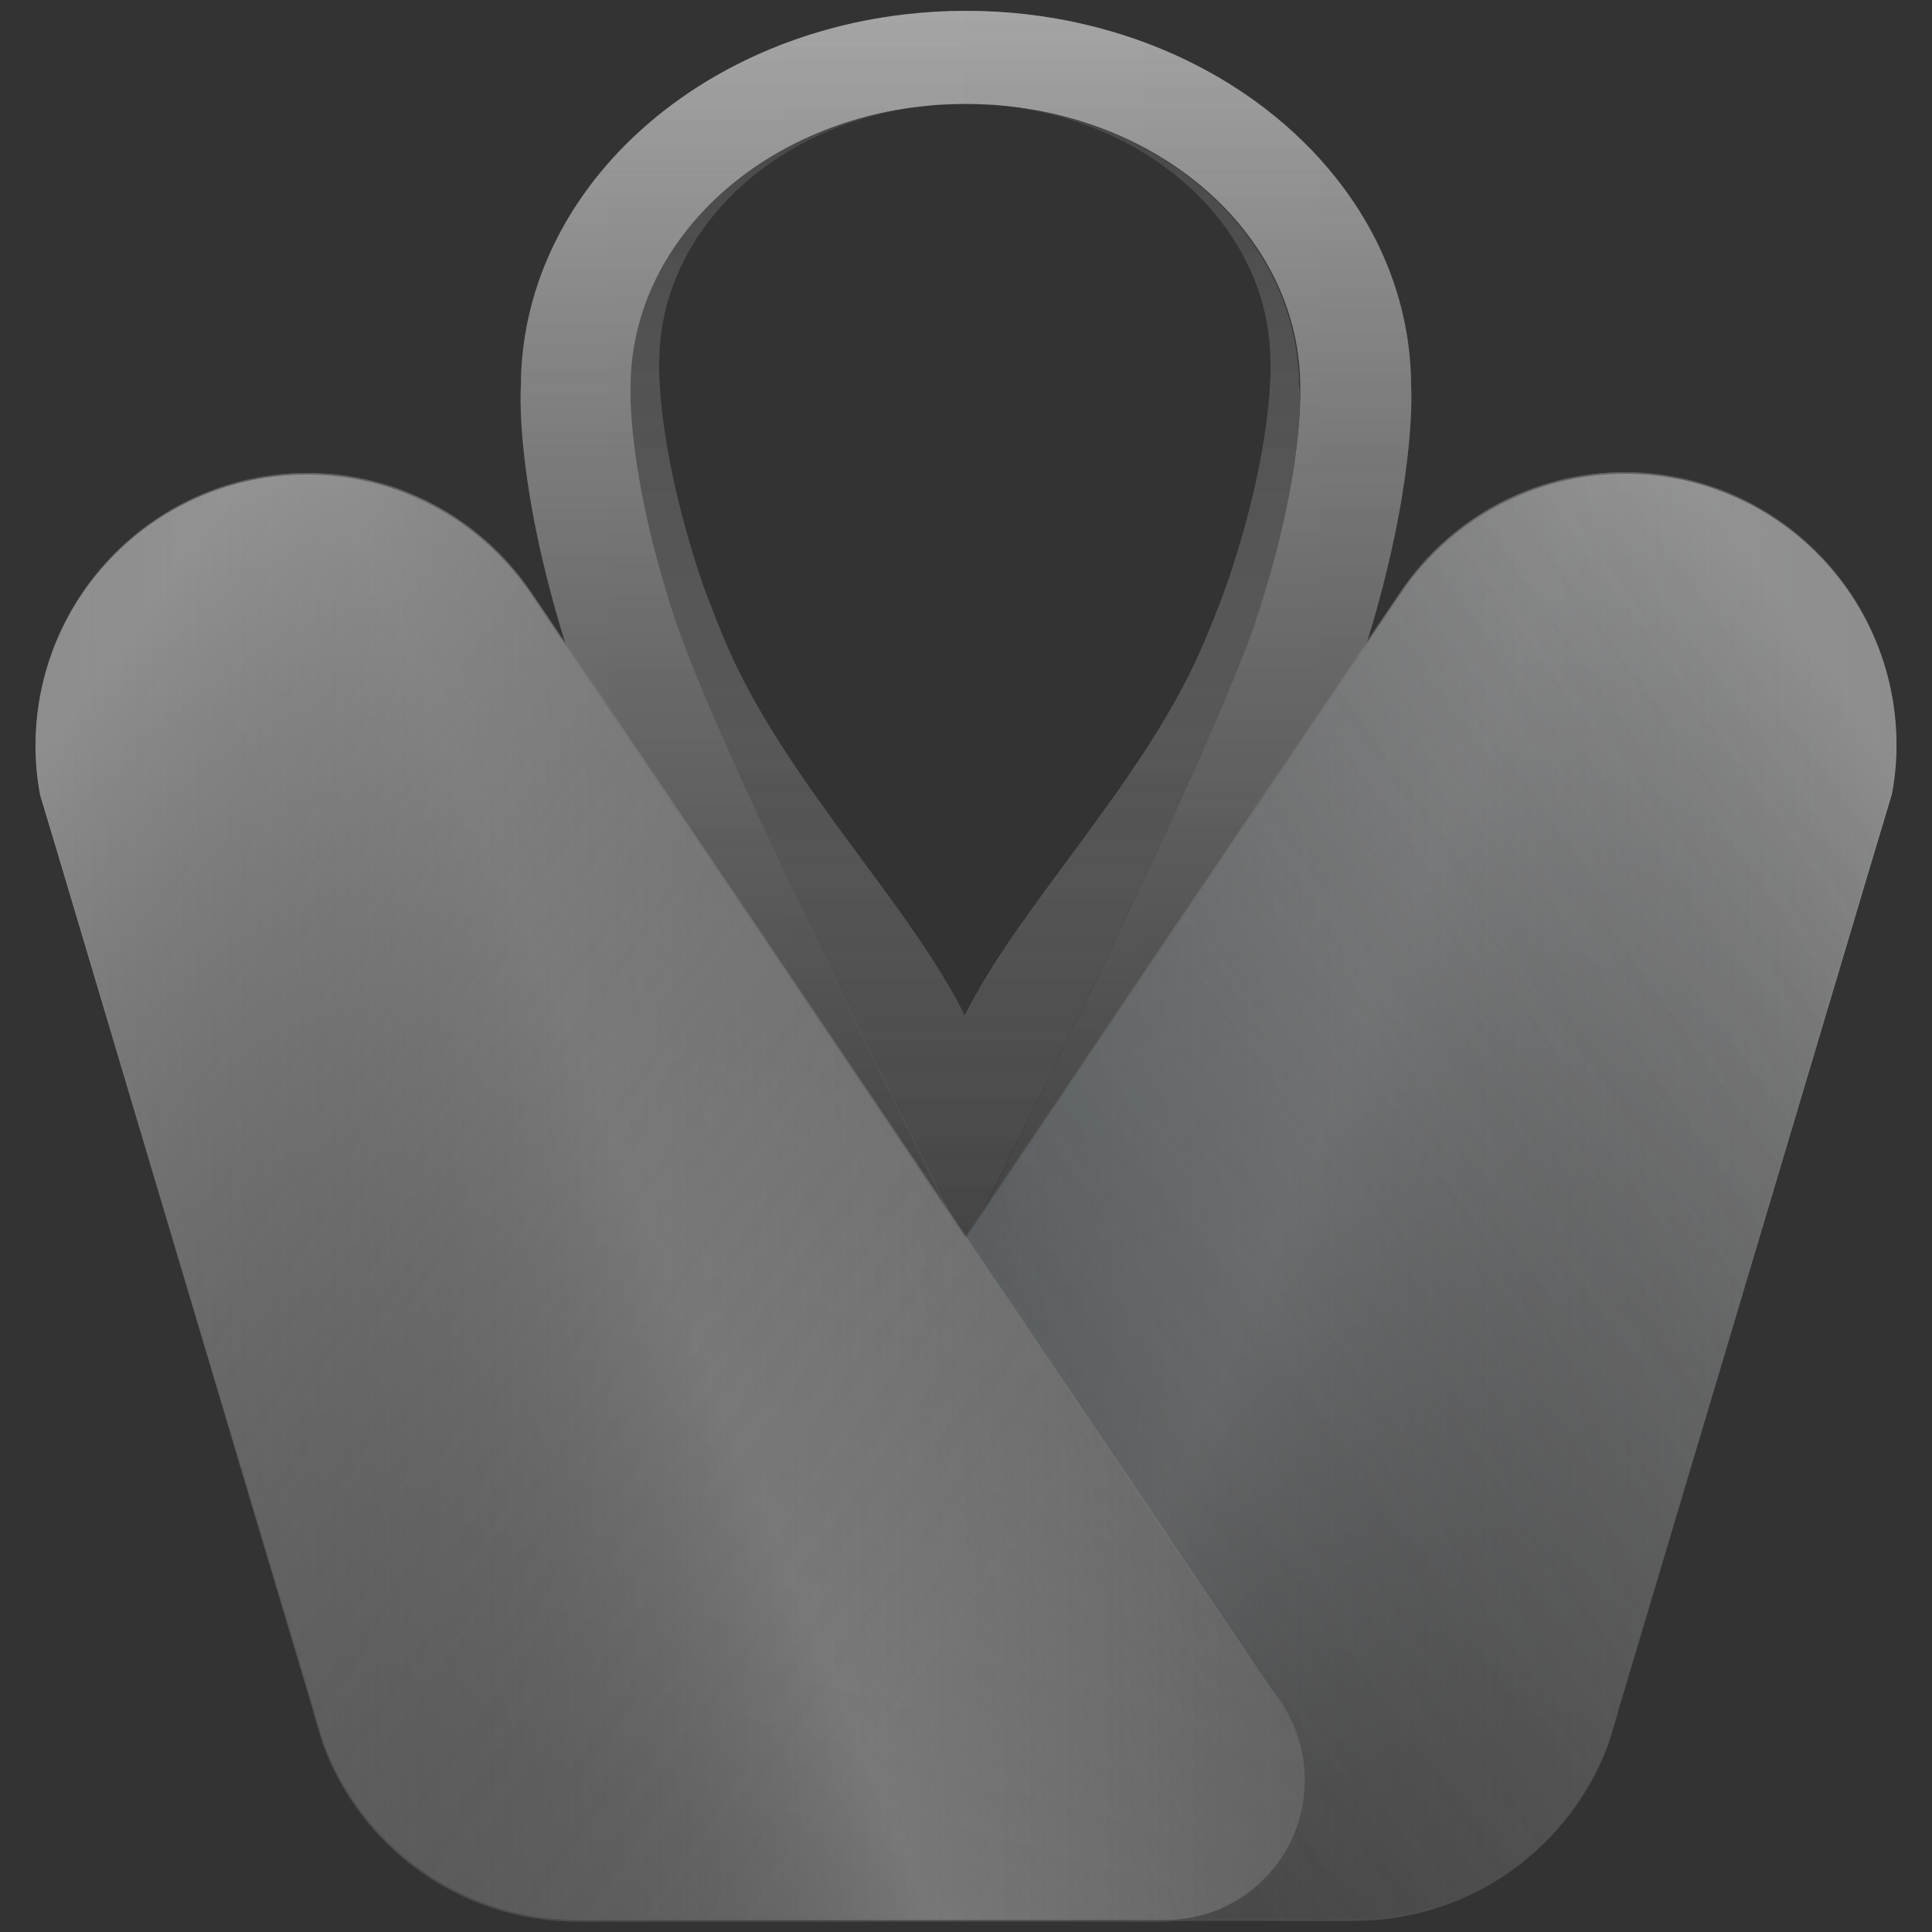
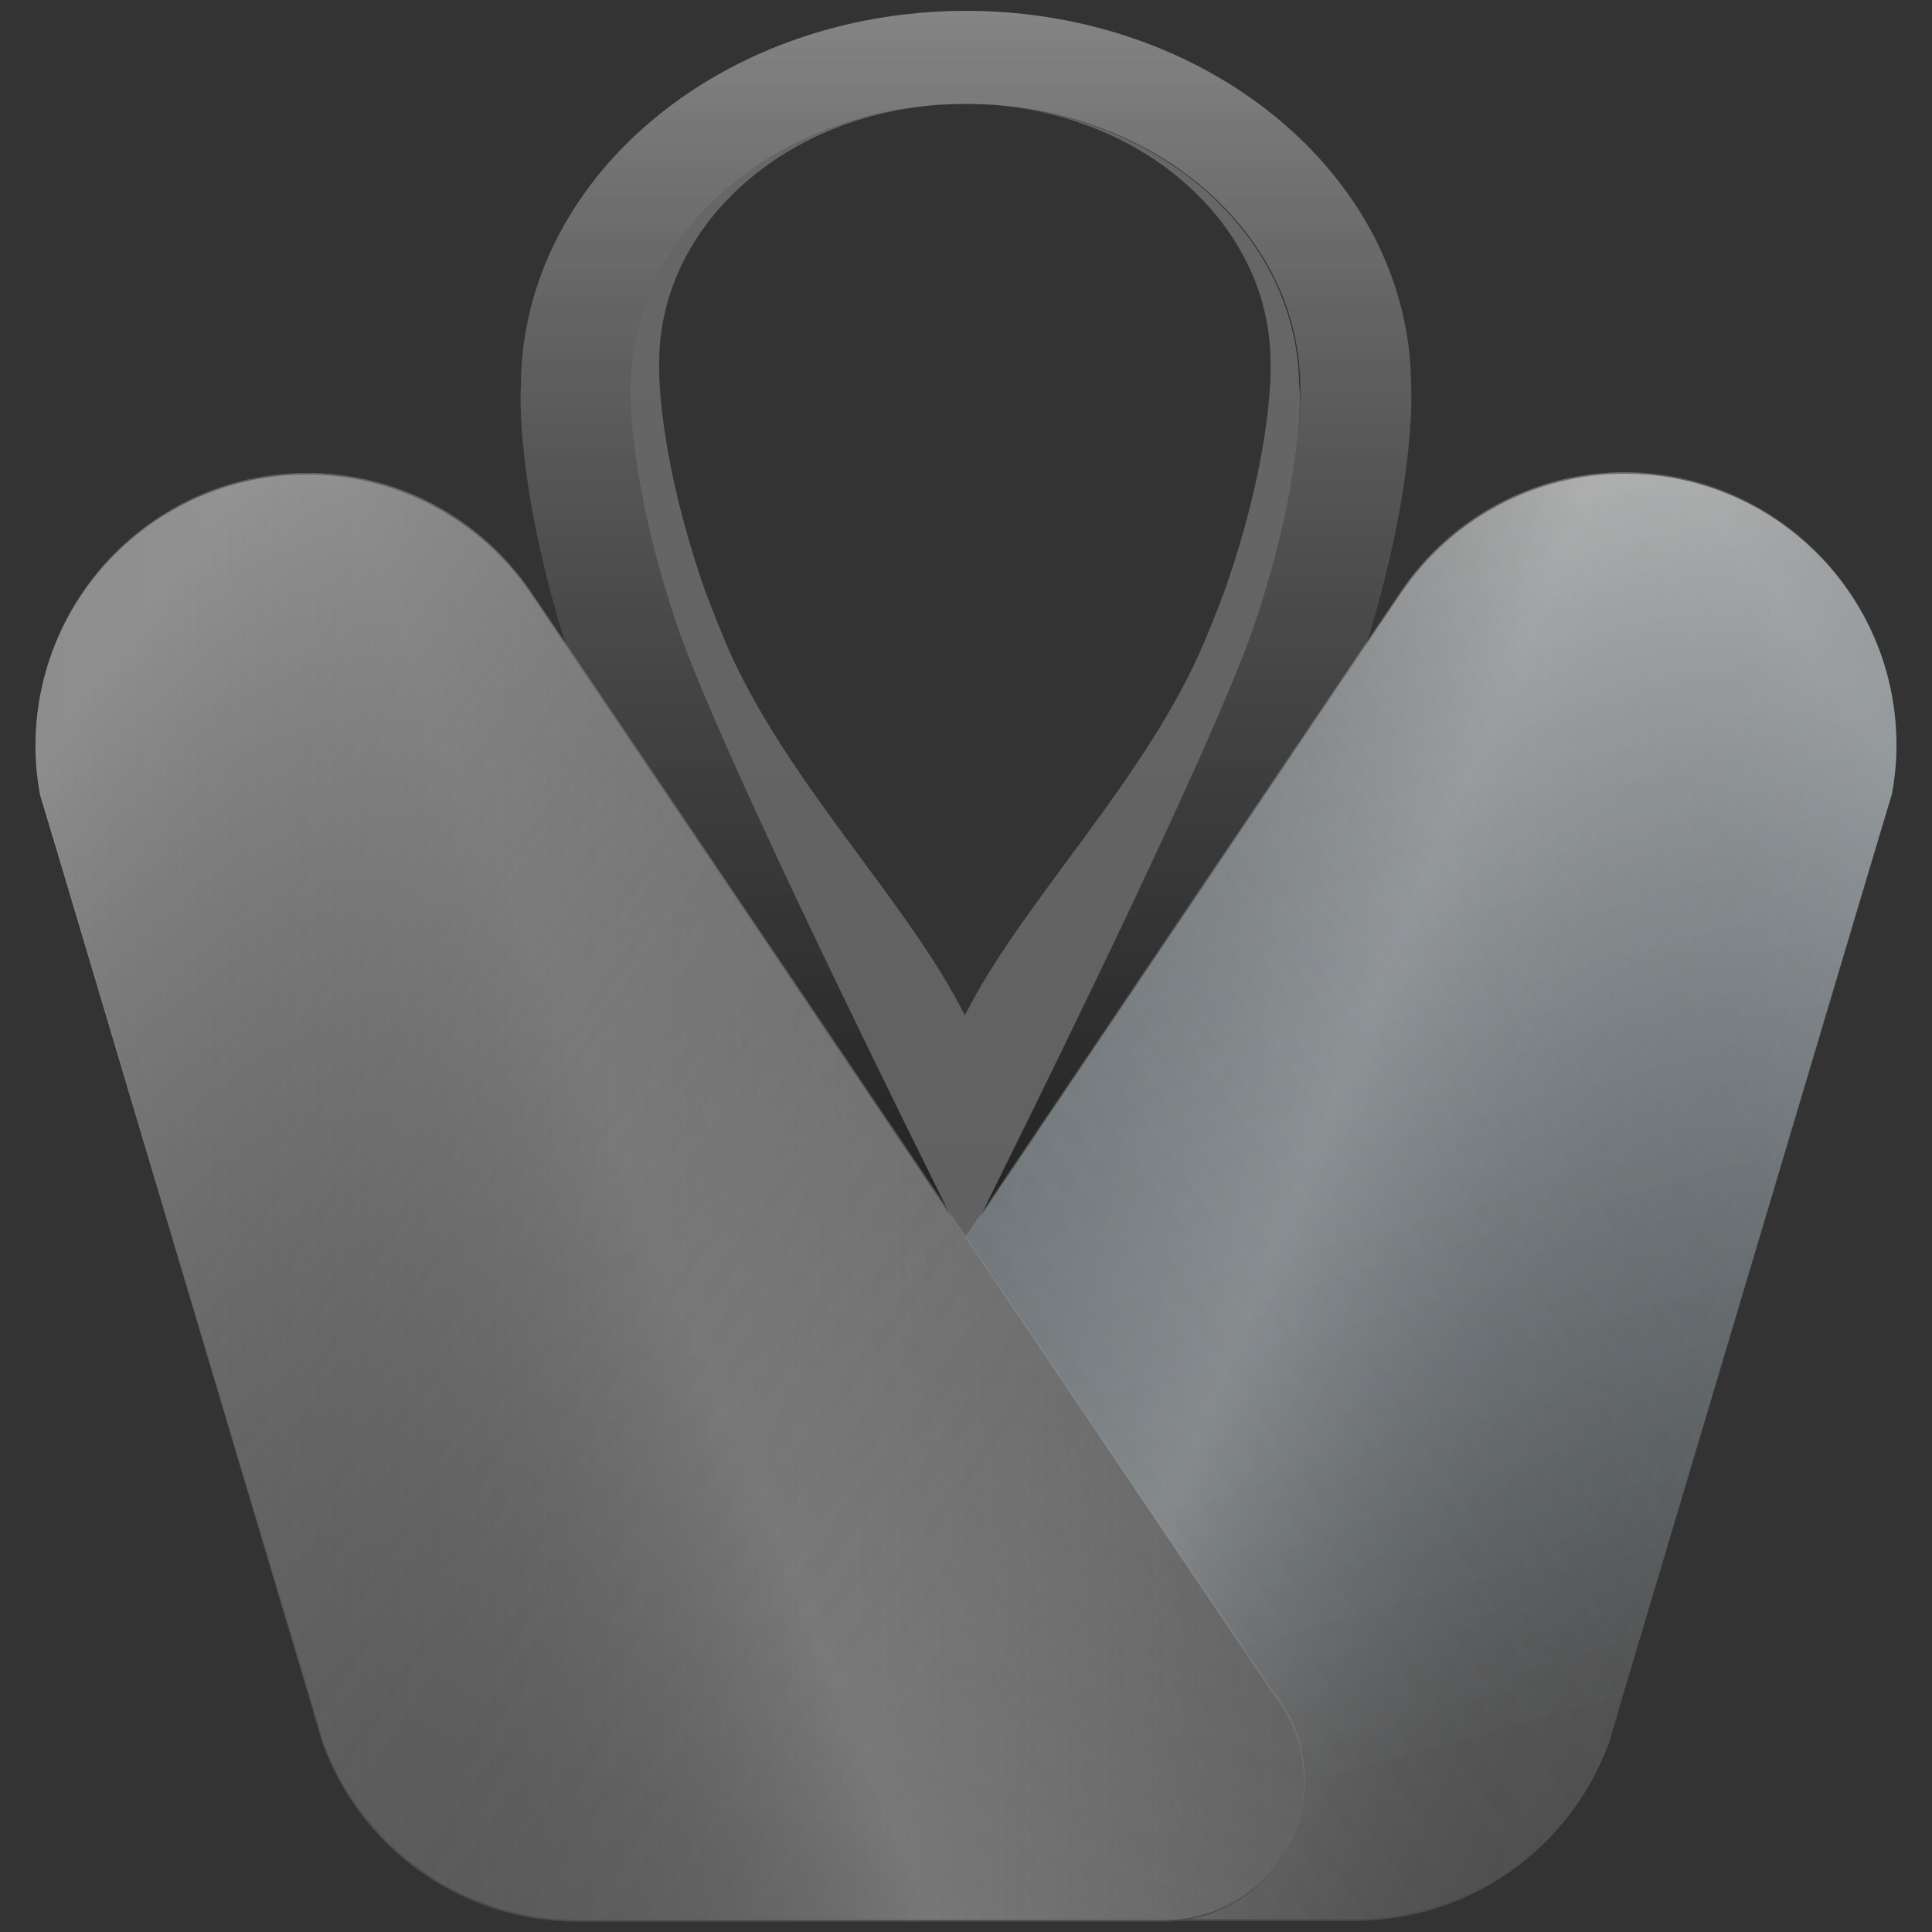
<svg xmlns="http://www.w3.org/2000/svg" version="1.1" id="Layer_1" x="0px" y="0px" viewBox="0 0 500 500" style="enable-background:new 0 0 500 500;" xml:space="preserve">
  <rect x="0" y="0" width="500" height="500" fill="#333333" stroke="none" />
  <style type="text/css">
	.st0{fill:url(#SVGID_1_);}
	.st1{fill:url(#SVGID_00000018952464636718182350000014134734931364443547_);}
	.st2{fill:url(#SVGID_00000166670288214032244630000012478876893487852423_);}
	.st3{fill:url(#SVGID_00000121237701462258540410000012669058170358525083_);}
	.st4{fill:url(#SVGID_00000182508637230009057030000001509496515846851740_);}
	.st5{fill:url(#SVGID_00000090263807810326886500000016771408389546853287_);}
	.st6{fill:url(#SVGID_00000054236748050647714800000000948912782416647572_);}
	.st7{fill:url(#SVGID_00000175316461397504103710000001561188576416898985_);}
	.st8{fill:url(#SVGID_00000038379442841103596350000011111687350160366517_);}
	.st9{fill:url(#SVGID_00000070818824252090963100000013477189126553916849_);}
	.st10{fill:url(#SVGID_00000128481955252057418240000012638499356910299789_);}
	.st11{fill:url(#SVGID_00000085942878422249249100000000135476603467286687_);}
	.st12{fill:url(#SVGID_00000043435193270947022980000014878691489764828567_);}
	.st13{fill:url(#SVGID_00000047750575513439822600000007941778562797885056_);}
	.st14{fill:url(#SVGID_00000120550176687935436660000013727750199684078992_);}
	.st15{fill:url(#SVGID_00000067196005084369281030000013288397048831702156_);}
	.st16{fill:url(#SVGID_00000096019529503385705490000004769098200528145050_);}
</style>
  <linearGradient id="SVGID_1_" gradientUnits="userSpaceOnUse" x1="134.728" y1="332.6" x2="365.261" y2="332.6" gradientTransform="matrix(1 0 0 -1 0 500)">
    <stop offset="0" style="stop-color:#6C6C6C" />
    <stop offset="0.996" style="stop-color:#676767" />
  </linearGradient>
-   <path class="st0" d="M365.2,100.2c0-18.8-6.3-36.4-17.2-51.2c-20.3-27.7-56.6-46.2-98-46.2c-5.3,0-10.5,0.3-15.6,0.9h-0.1  c-56.2,6.5-99.5,47.2-99.5,96.5c0,0-1.5,20.9,9.2,58.5c8.9,31.6,39.2,106.7,48.7,129.9l47.7,36.1l9.6,7.3l16.3-12.4l41-31  c9.5-23.2,39.8-98.3,48.7-129.9C366.6,121.1,365.2,100.2,365.2,100.2z M250,322.4c-16.2-32.4-51.6-104.2-68.1-143.6  c-2.9-6.9-5.1-12.7-6.7-17.3c-13-38.8-11.9-61.3-11.9-61.3c0-37.6,33.5-68.5,76.5-72.8c0.7-0.1,1.3-0.1,2-0.2c0.5,0,1-0.1,1.4-0.1  c2.2-0.1,4.4-0.2,6.7-0.2c2.2,0,4.5,0.1,6.7,0.2c0.5,0,1,0.1,1.4,0.1c0.7,0.1,1.3,0.1,2,0.2c43.1,4.2,76.5,35.2,76.5,72.8  c0,0,1.2,22.5-11.9,61.3c-1.5,4.5-3.8,10.4-6.7,17.3C301.6,218.2,266.1,289.9,250,322.4z" />
  <linearGradient id="SVGID_00000057134776505363933410000011634536499512899481_" gradientUnits="userSpaceOnUse" x1="249.995" y1="497.2" x2="249.995" y2="168" gradientTransform="matrix(1 0 0 -1 0 500)">
    <stop offset="0" style="stop-color:#FFFFFF;stop-opacity:0.4" />
    <stop offset="0.996" style="stop-color:#676767;stop-opacity:0" />
  </linearGradient>
  <path style="fill:url(#SVGID_00000057134776505363933410000011634536499512899481_);" d="M365.2,100.2c0-18.8-6.3-36.4-17.2-51.2  c-20.3-27.7-56.6-46.2-98-46.2c-5.3,0-10.5,0.3-15.6,0.9h-0.1c-56.2,6.5-99.5,47.2-99.5,96.5c0,0-1.5,20.9,9.2,58.5  c8.9,31.6,39.2,106.7,48.7,129.9l47.7,36.1l9.6,7.3l16.3-12.4l41-31c9.5-23.2,39.8-98.3,48.7-129.9  C366.6,121.1,365.2,100.2,365.2,100.2z M250,322.4c-16.2-32.4-51.6-104.2-68.1-143.6c-2.9-6.9-5.1-12.7-6.7-17.3  c-13-38.8-11.9-61.3-11.9-61.3c0-37.6,33.5-68.5,76.5-72.8c0.7-0.1,1.3-0.1,2-0.2c0.5,0,1-0.1,1.4-0.1c2.2-0.1,4.4-0.2,6.7-0.2  c2.2,0,4.5,0.1,6.7,0.2c0.5,0,1,0.1,1.4,0.1c0.7,0.1,1.3,0.1,2,0.2c43.1,4.2,76.5,35.2,76.5,72.8c0,0,1.2,22.5-11.9,61.3  c-1.5,4.5-3.8,10.4-6.7,17.3C301.6,218.2,266.1,289.9,250,322.4z" />
  <linearGradient id="SVGID_00000116218183017219219500000007623050043350765453_" gradientUnits="userSpaceOnUse" x1="249.995" y1="168" x2="249.995" y2="497.2" gradientTransform="matrix(1 0 0 -1 0 500)">
    <stop offset="0" style="stop-color:#000000;stop-opacity:0.4" />
    <stop offset="0.996" style="stop-color:#676767;stop-opacity:0" />
  </linearGradient>
  <path style="fill:url(#SVGID_00000116218183017219219500000007623050043350765453_);" d="M365.2,100.2c0-18.8-6.3-36.4-17.2-51.2  c-20.3-27.7-56.6-46.2-98-46.2c-5.3,0-10.5,0.3-15.6,0.9h-0.1c-56.2,6.5-99.5,47.2-99.5,96.5c0,0-1.5,20.9,9.2,58.5  c8.9,31.6,39.2,106.7,48.7,129.9l47.7,36.1l9.6,7.3l16.3-12.4l41-31c9.5-23.2,39.8-98.3,48.7-129.9  C366.6,121.1,365.2,100.2,365.2,100.2z M250,322.4c-16.2-32.4-51.6-104.2-68.1-143.6c-2.9-6.9-5.1-12.7-6.7-17.3  c-13-38.8-11.9-61.3-11.9-61.3c0-37.6,33.5-68.5,76.5-72.8c0.7-0.1,1.3-0.1,2-0.2c0.5,0,1-0.1,1.4-0.1c2.2-0.1,4.4-0.2,6.7-0.2  c2.2,0,4.5,0.1,6.7,0.2c0.5,0,1,0.1,1.4,0.1c0.7,0.1,1.3,0.1,2,0.2c43.1,4.2,76.5,35.2,76.5,72.8c0,0,1.2,22.5-11.9,61.3  c-1.5,4.5-3.8,10.4-6.7,17.3C301.6,218.2,266.1,289.9,250,322.4z" />
  <linearGradient id="SVGID_00000160169027571853293430000016764064167748443019_" gradientUnits="userSpaceOnUse" x1="249.792" y1="177.6" x2="249.792" y2="472.6" gradientTransform="matrix(1 0 0 -1 0 500)">
    <stop offset="0" style="stop-color:#616161" />
    <stop offset="0.996" style="stop-color:#676767" />
  </linearGradient>
  <path style="fill:url(#SVGID_00000160169027571853293430000016764064167748443019_);" d="M324.7,161.5c-1.5,4.5-3.8,10.4-6.7,17.3  c-16.5,39.4-51.9,111.2-68.1,143.6c-16.2-32.4-51.6-104.2-68.1-143.6c-2.9-6.9-5.1-12.7-6.7-17.3c-13-38.8-11.9-61.3-11.9-61.3  c0-37.6,33.5-68.5,76.5-72.8c-39,4.2-69.1,32.3-69.1,66.4c0,0-1,20.6,10.8,56c1.4,4.1,3.5,9.5,6.1,15.8c15.1,36,47.5,67.6,62.2,97.2  c14.8-29.6,47.2-61.2,62.2-97.2c2.6-6.3,4.7-11.6,6.1-15.8c11.9-35.4,10.8-56,10.8-56c0-34.1-30.1-62.2-69.1-66.4  c43.1,4.2,76.5,35.2,76.5,72.8C336.6,100.2,337.7,122.7,324.7,161.5z" />
  <linearGradient id="SVGID_00000044899154980836373330000015755262395278652604_" gradientUnits="userSpaceOnUse" x1="249.867" y1="177.6" x2="249.867" y2="472.6" gradientTransform="matrix(1 0 0 -1 0 500)">
    <stop offset="4.915847e-09" style="stop-color:#000000;stop-opacity:0.3" />
    <stop offset="0.996" style="stop-color:#676767;stop-opacity:0" />
  </linearGradient>
-   <path style="fill:url(#SVGID_00000044899154980836373330000015755262395278652604_);" d="M324.7,161.5c-1.5,4.5-3.8,10.4-6.7,17.3  c-16.4,39.4-51.9,111.2-68,143.6c-16.2-32.4-51.6-104.2-68.1-143.6c-2.9-6.9-5.1-12.7-6.7-17.3c-13-38.8-11.9-61.3-11.9-61.3  c0-37.6,33.5-68.5,76.5-72.8c-39,4.2-69.1,32.3-69.1,66.4c0,0-1,20.6,10.8,56c1.4,4.1,3.5,9.5,6.1,15.8c15.1,36,47.5,67.6,62.2,97.2  c14.8-29.6,47.2-61.2,62.2-97.2c2.6-6.3,4.7-11.6,6.1-15.8c11.9-35.4,10.8-56,10.8-56c0-34.1-30.1-62.2-69.1-66.4  c43.1,4.2,76.5,35.2,76.5,72.8C336.6,100.2,337.7,122.8,324.7,161.5z" />
  <linearGradient id="SVGID_00000097487131954962800620000017825640353629057432_" gradientUnits="userSpaceOnUse" x1="249.792" y1="472.6" x2="249.792" y2="177.6" gradientTransform="matrix(1 0 0 -1 0 500)">
    <stop offset="1.966339e-08" style="stop-color:#000000;stop-opacity:0.3" />
    <stop offset="0.996" style="stop-color:#676767;stop-opacity:0" />
  </linearGradient>
-   <path style="fill:url(#SVGID_00000097487131954962800620000017825640353629057432_);" d="M324.7,161.5c-1.5,4.5-3.8,10.4-6.7,17.3  c-16.5,39.4-51.9,111.2-68.1,143.6c-16.2-32.4-51.6-104.2-68.1-143.6c-2.9-6.9-5.1-12.7-6.7-17.3c-13-38.8-11.9-61.3-11.9-61.3  c0-37.6,33.5-68.5,76.5-72.8c-39,4.2-69.1,32.3-69.1,66.4c0,0-1,20.6,10.8,56c1.4,4.1,3.5,9.5,6.1,15.8c15.1,36,47.5,67.6,62.2,97.2  c14.8-29.6,47.2-61.2,62.2-97.2c2.6-6.3,4.7-11.6,6.1-15.8c11.9-35.4,10.8-56,10.8-56c0-34.1-30.1-62.2-69.1-66.4  c43.1,4.2,76.5,35.2,76.5,72.8C336.6,100.2,337.7,122.7,324.7,161.5z" />
  <linearGradient id="SVGID_00000042017369478225313330000003151698762114613919_" gradientUnits="userSpaceOnUse" x1="819.528" y1="190.15" x2="1147.828" y2="190.15" gradientTransform="matrix(-1 0 0 -1 1310.328 500)">
    <stop offset="1.966339e-08" style="stop-color:#6C6C6C" />
    <stop offset="0.996" style="stop-color:#676767" />
  </linearGradient>
  <path style="fill:url(#SVGID_00000042017369478225313330000003151698762114613919_);" d="M490.8,192.8c0,4.4-0.4,8.6-1.2,12.8l0,0  l-4.3,14.3l-66.5,222.9v0.2l-2.4,8c-9.8,26.9-35.6,46.1-65.9,46.1H198.7c-20,0-36.2-16.2-36.2-36.2c0-8.7,3.1-16.7,8.1-22.9l0.1-0.1  l190.8-282.8l1.5-2.2c12.6-18.3,33.8-30.3,57.7-30.3C459.4,122.7,490.8,154.1,490.8,192.8z" />
  <linearGradient id="SVGID_00000009578993940170266800000006721350733637755311_" gradientUnits="userSpaceOnUse" x1="946.058" y1="41.535" x2="1034.825" y2="357.617" gradientTransform="matrix(-1 0 0 -1 1310.328 500)">
    <stop offset="2.261290e-07" style="stop-color:#000000;stop-opacity:0.3" />
    <stop offset="0.996" style="stop-color:#0A85C7;stop-opacity:0" />
  </linearGradient>
  <path style="fill:url(#SVGID_00000009578993940170266800000006721350733637755311_);" d="M490.8,192.8c0,4.4-0.4,8.6-1.2,12.8l0,0  l-4.3,14.3l-66.5,222.9v0.2l-2.4,8c-9.8,26.9-35.6,46.1-65.9,46.1H198.7c-20,0-36.2-16.2-36.2-36.2c0-8.7,3.1-16.7,8.1-22.9l0.1-0.1  l190.8-282.8l1.5-2.2c12.6-18.3,33.8-30.3,57.7-30.3C459.4,122.7,490.8,154.1,490.8,192.8z" />
  <linearGradient id="SVGID_00000012467112741232106470000014705690045639434378_" gradientUnits="userSpaceOnUse" x1="845.216" y1="128.118" x2="1193.736" y2="271.045" gradientTransform="matrix(-1 0 0 -1 1310.328 500)">
    <stop offset="4.129311e-07" style="stop-color:#6C6C6C;stop-opacity:0" />
    <stop offset="0.381" style="stop-color:#FFFFFF;stop-opacity:0.3" />
    <stop offset="0.996" style="stop-color:#676767;stop-opacity:0" />
  </linearGradient>
  <path style="fill:url(#SVGID_00000012467112741232106470000014705690045639434378_);" d="M490.7,192.4c0,4.4-0.4,8.6-1.2,12.8l0,0  l-4.3,14.3l-66.5,222.9v0.2l-2.4,8c-9.8,26.9-35.6,46.1-65.9,46.1H198.6c-20,0-36.2-16.2-36.2-36.2c0-8.7,3.1-16.7,8.1-22.9l0.1-0.1  l190.8-282.8l1.5-2.2c12.6-18.3,33.8-30.3,57.7-30.3C459.3,122.3,490.7,153.7,490.7,192.4z" />
  <linearGradient id="SVGID_00000137097864370544849620000014574274300905304709_" gradientUnits="userSpaceOnUse" x1="819.628" y1="190.55" x2="1147.928" y2="190.55" gradientTransform="matrix(-1 0 0 -1 1310.328 500)">
    <stop offset="1.966339e-08" style="stop-color:#5C5C5C" />
    <stop offset="0.996" style="stop-color:#676767;stop-opacity:0" />
  </linearGradient>
-   <path style="fill:url(#SVGID_00000137097864370544849620000014574274300905304709_);" d="M490.7,192.4c0,4.4-0.4,8.6-1.2,12.8l0,0  l-4.3,14.3l-66.5,222.9v0.2l-2.4,8c-9.8,26.9-35.6,46.1-65.9,46.1H198.6c-20,0-36.2-16.2-36.2-36.2c0-8.7,3.1-16.7,8.1-22.9l0.1-0.1  l190.8-282.8l1.5-2.2c12.6-18.3,33.8-30.3,57.7-30.3C459.3,122.3,490.7,153.7,490.7,192.4z" />
  <linearGradient id="SVGID_00000015351384214335686880000004922760559552441763_" gradientUnits="userSpaceOnUse" x1="802.184" y1="275.932" x2="1071.139" y2="87.649" gradientTransform="matrix(-1 0 0 -1 1310.328 500)">
    <stop offset="1.769705e-07" style="stop-color:#FFFFFF;stop-opacity:0.3" />
    <stop offset="3.284160e-02" style="stop-color:#F4F4F4;stop-opacity:0.29" />
    <stop offset="0.138" style="stop-color:#D3D3D3;stop-opacity:0.259" />
    <stop offset="0.247" style="stop-color:#B7B7B7;stop-opacity:0.226" />
    <stop offset="0.358" style="stop-color:#9E9E9E;stop-opacity:0.192" />
    <stop offset="0.472" style="stop-color:#8A8A8A;stop-opacity:0.158" />
    <stop offset="0.589" style="stop-color:#7B7B7B;stop-opacity:0.122" />
    <stop offset="0.712" style="stop-color:#707070;stop-opacity:8.560281e-02" />
    <stop offset="0.843" style="stop-color:#6A6A6A;stop-opacity:4.621151e-02" />
    <stop offset="0.996" style="stop-color:#676767;stop-opacity:0" />
  </linearGradient>
  <path style="fill:url(#SVGID_00000015351384214335686880000004922760559552441763_);" d="M490.8,192.8c0,4.4-0.4,8.6-1.2,12.8l0,0  l-4.3,14.3l-66.5,222.9v0.2l-2.4,8c-9.8,26.9-35.6,46.1-65.9,46.1H198.7c-20,0-36.2-16.2-36.2-36.2c0-8.7,3.1-16.7,8.1-22.9l0.1-0.1  l190.8-282.8l1.5-2.2c12.6-18.3,33.8-30.3,57.7-30.3C459.4,122.7,490.8,154.1,490.8,192.8z" />
  <linearGradient id="SVGID_00000068674240310840914830000014603964898039412618_" gradientUnits="userSpaceOnUse" x1="1080.418" y1="80" x2="812.781" y2="270.152" gradientTransform="matrix(-1 0 0 -1 1310.328 500)">
    <stop offset="2.064656e-07" style="stop-color:#000000;stop-opacity:0.3" />
    <stop offset="0.561" style="stop-color:#3C3C3C;stop-opacity:0.131" />
    <stop offset="0.996" style="stop-color:#676767;stop-opacity:0" />
  </linearGradient>
-   <path style="fill:url(#SVGID_00000068674240310840914830000014603964898039412618_);" d="M490.7,192.4c0,4.4-0.4,8.6-1.2,12.8l0,0  l-4.3,14.3l-66.5,222.9v0.2l-2.4,8c-9.8,26.9-35.6,46.1-65.9,46.1H198.6c-20,0-36.2-16.2-36.2-36.2c0-8.7,3.1-16.7,8.1-22.9l0.1-0.1  l190.8-282.8l1.5-2.2c12.6-18.3,33.8-30.3,57.7-30.3C459.3,122.3,490.7,153.7,490.7,192.4z" />
  <linearGradient id="SVGID_00000076580989306411965320000017496597350040784803_" gradientUnits="userSpaceOnUse" x1="9.2" y1="189.95" x2="337.5" y2="189.95" gradientTransform="matrix(1 0 0 -1 0 500)">
    <stop offset="0" style="stop-color:#6C6C6C" />
    <stop offset="0.996" style="stop-color:#676767" />
  </linearGradient>
  <path style="fill:url(#SVGID_00000076580989306411965320000017496597350040784803_);" d="M9.2,193c0,4.4,0.4,8.6,1.2,12.8l0,0  l4.3,14.3L81.1,443v0.2l2.4,8c9.8,26.9,35.6,46.1,65.9,46.1h151.9c20,0,36.2-16.2,36.2-36.2c0-8.7-3.1-16.7-8.1-22.9l-0.1-0.1  L138.5,155.3l-1.5-2.2c-12.6-18.3-33.8-30.3-57.7-30.3C40.6,122.9,9.2,154.3,9.2,193z" />
  <linearGradient id="SVGID_00000147205245433117846830000008753598814164063373_" gradientUnits="userSpaceOnUse" x1="135.732" y1="41.345" x2="224.5" y2="357.427" gradientTransform="matrix(1 0 0 -1 0 500)">
    <stop offset="1.671388e-07" style="stop-color:#000000;stop-opacity:0.3" />
    <stop offset="0.996" style="stop-color:#676767;stop-opacity:0" />
  </linearGradient>
  <path style="fill:url(#SVGID_00000147205245433117846830000008753598814164063373_);" d="M9.2,193c0,4.4,0.4,8.6,1.2,12.8l0,0  l4.3,14.3L81.1,443v0.2l2.4,8c9.8,26.9,35.6,46.1,65.9,46.1h151.9c20,0,36.2-16.2,36.2-36.2c0-8.7-3.1-16.7-8.1-22.9l-0.1-0.1  L138.5,155.3l-1.5-2.2c-12.6-18.3-33.8-30.3-57.7-30.3C40.6,122.9,9.2,154.3,9.2,193z" />
  <linearGradient id="SVGID_00000089559636959993835360000014607432364207626382_" gradientUnits="userSpaceOnUse" x1="34.899" y1="127.902" x2="383.419" y2="270.829" gradientTransform="matrix(1 0 0 -1 0 500)">
    <stop offset="3.834361e-07" style="stop-color:#6C6C6C;stop-opacity:0" />
    <stop offset="0.381" style="stop-color:#FFFFFF;stop-opacity:0.3" />
    <stop offset="0.996" style="stop-color:#676767;stop-opacity:0" />
  </linearGradient>
  <path style="fill:url(#SVGID_00000089559636959993835360000014607432364207626382_);" d="M9.3,192.6c0,4.4,0.4,8.6,1.2,12.8l0,0  l4.3,14.3l66.5,222.9v0.2l2.4,8c9.8,26.9,35.6,46.1,65.9,46.1h151.9c20,0,36.2-16.2,36.2-36.2c0-8.7-3.1-16.7-8.1-22.9l-0.1-0.1  L138.6,154.9l-1.5-2.2c-12.6-18.3-33.8-30.3-57.7-30.3C40.7,122.5,9.3,153.9,9.3,192.6z" />
  <linearGradient id="SVGID_00000062179598127419272540000015715969326644587166_" gradientUnits="userSpaceOnUse" x1="9.3" y1="190.35" x2="337.7" y2="190.35" gradientTransform="matrix(1 0 0 -1 0 500)">
    <stop offset="0" style="stop-color:#FFFFFF" />
    <stop offset="0" style="stop-color:#5C5C5C" />
    <stop offset="0.996" style="stop-color:#676767;stop-opacity:0" />
  </linearGradient>
  <path style="fill:url(#SVGID_00000062179598127419272540000015715969326644587166_);" d="M9.3,192.6c0,4.4,0.4,8.6,1.2,12.8l0,0  l4.3,14.3l66.5,222.9v0.2l2.4,8c9.8,26.9,35.6,46.1,65.9,46.1h151.9c20,0,36.2-16.2,36.2-36.2c0-8.7-3.1-16.7-8.1-22.9l-0.1-0.1  L138.6,154.9l-1.5-2.2c-12.6-18.3-33.8-30.3-57.7-30.3C40.7,122.5,9.3,153.9,9.3,192.6z" />
  <linearGradient id="SVGID_00000160183847818321381530000017918472903222595724_" gradientUnits="userSpaceOnUse" x1="-8.166" y1="275.712" x2="260.789" y2="87.429" gradientTransform="matrix(1 0 0 -1 0 500)">
    <stop offset="2.064656e-07" style="stop-color:#FFFFFF;stop-opacity:0.3" />
    <stop offset="3.284157e-02" style="stop-color:#F4F4F4;stop-opacity:0.29" />
    <stop offset="0.138" style="stop-color:#D3D3D3;stop-opacity:0.259" />
    <stop offset="0.247" style="stop-color:#B7B7B7;stop-opacity:0.226" />
    <stop offset="0.358" style="stop-color:#9E9E9E;stop-opacity:0.192" />
    <stop offset="0.472" style="stop-color:#8A8A8A;stop-opacity:0.158" />
    <stop offset="0.589" style="stop-color:#7B7B7B;stop-opacity:0.122" />
    <stop offset="0.712" style="stop-color:#707070;stop-opacity:8.560281e-02" />
    <stop offset="0.843" style="stop-color:#6A6A6A;stop-opacity:4.621151e-02" />
    <stop offset="0.996" style="stop-color:#676767;stop-opacity:0" />
  </linearGradient>
  <path style="fill:url(#SVGID_00000160183847818321381530000017918472903222595724_);" d="M9.2,193c0,4.4,0.4,8.6,1.2,12.8l0,0  l4.3,14.3L81.1,443v0.2l2.4,8c9.8,26.9,35.6,46.1,65.9,46.1h151.9c20,0,36.2-16.2,36.2-36.2c0-8.7-3.1-16.7-8.1-22.9l-0.1-0.1  L138.5,155.3l-1.5-2.2c-12.6-18.3-33.8-30.3-57.7-30.3C40.6,122.9,9.2,154.3,9.2,193z" />
</svg>